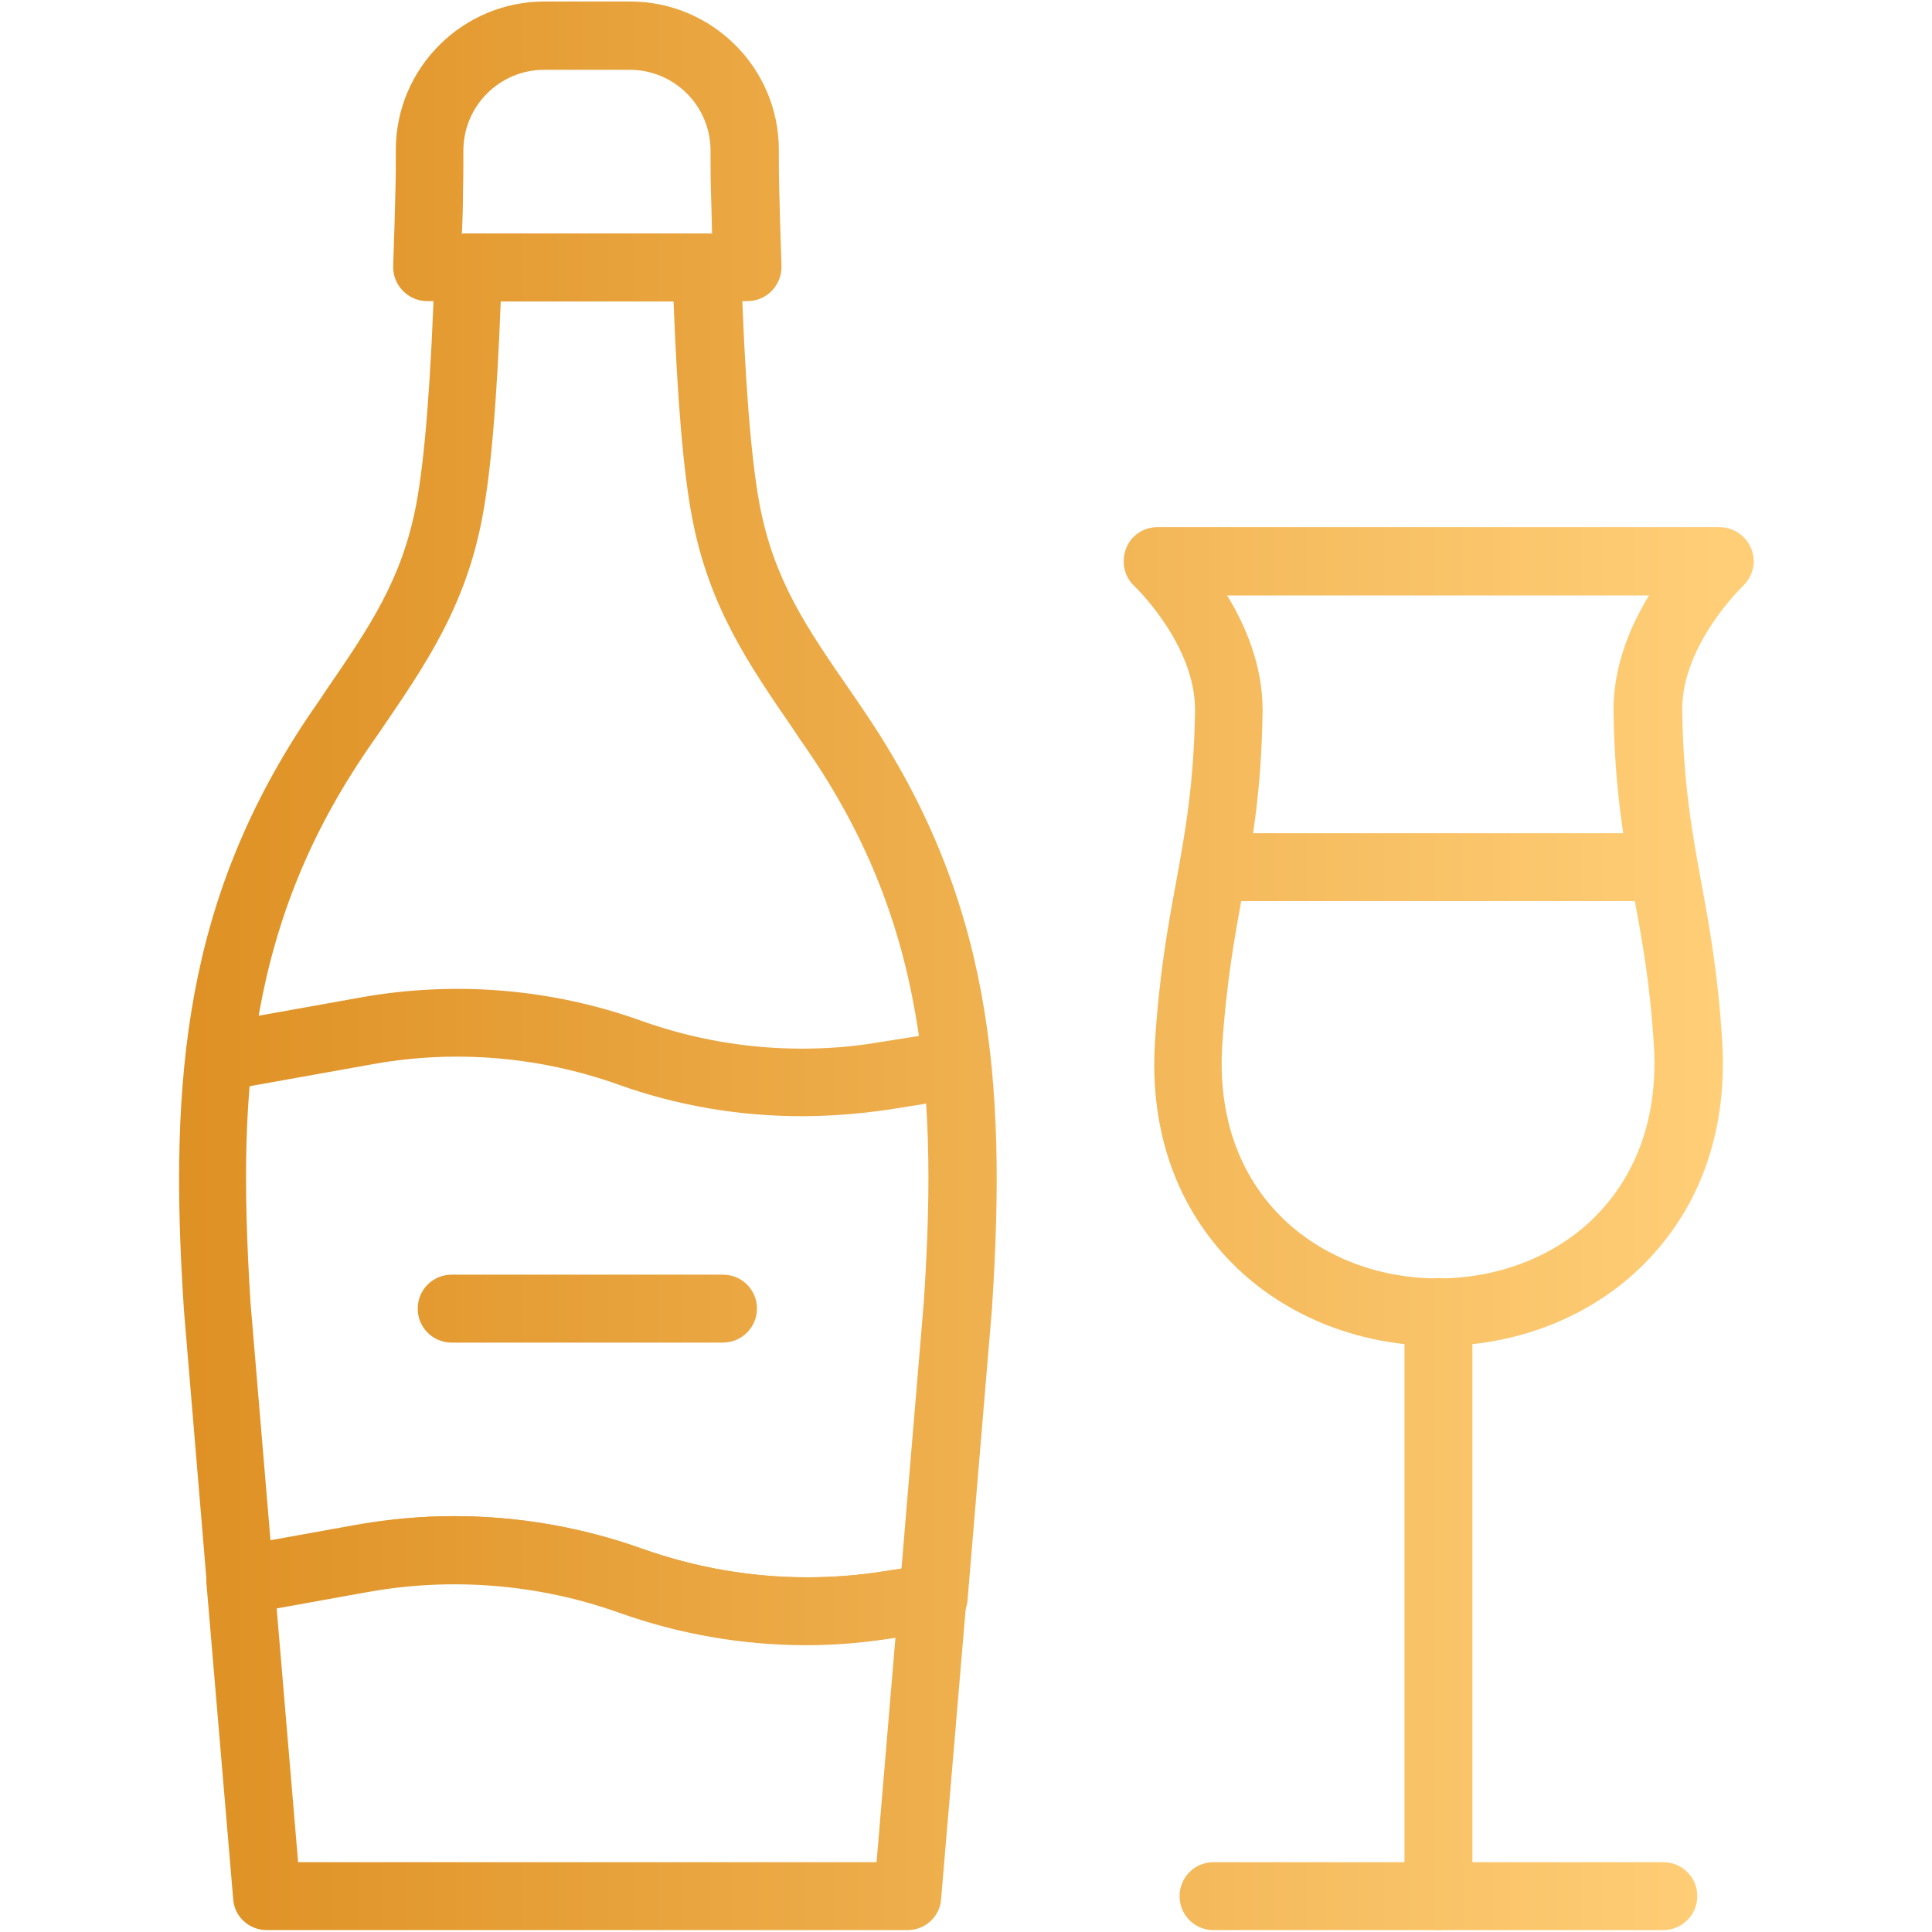
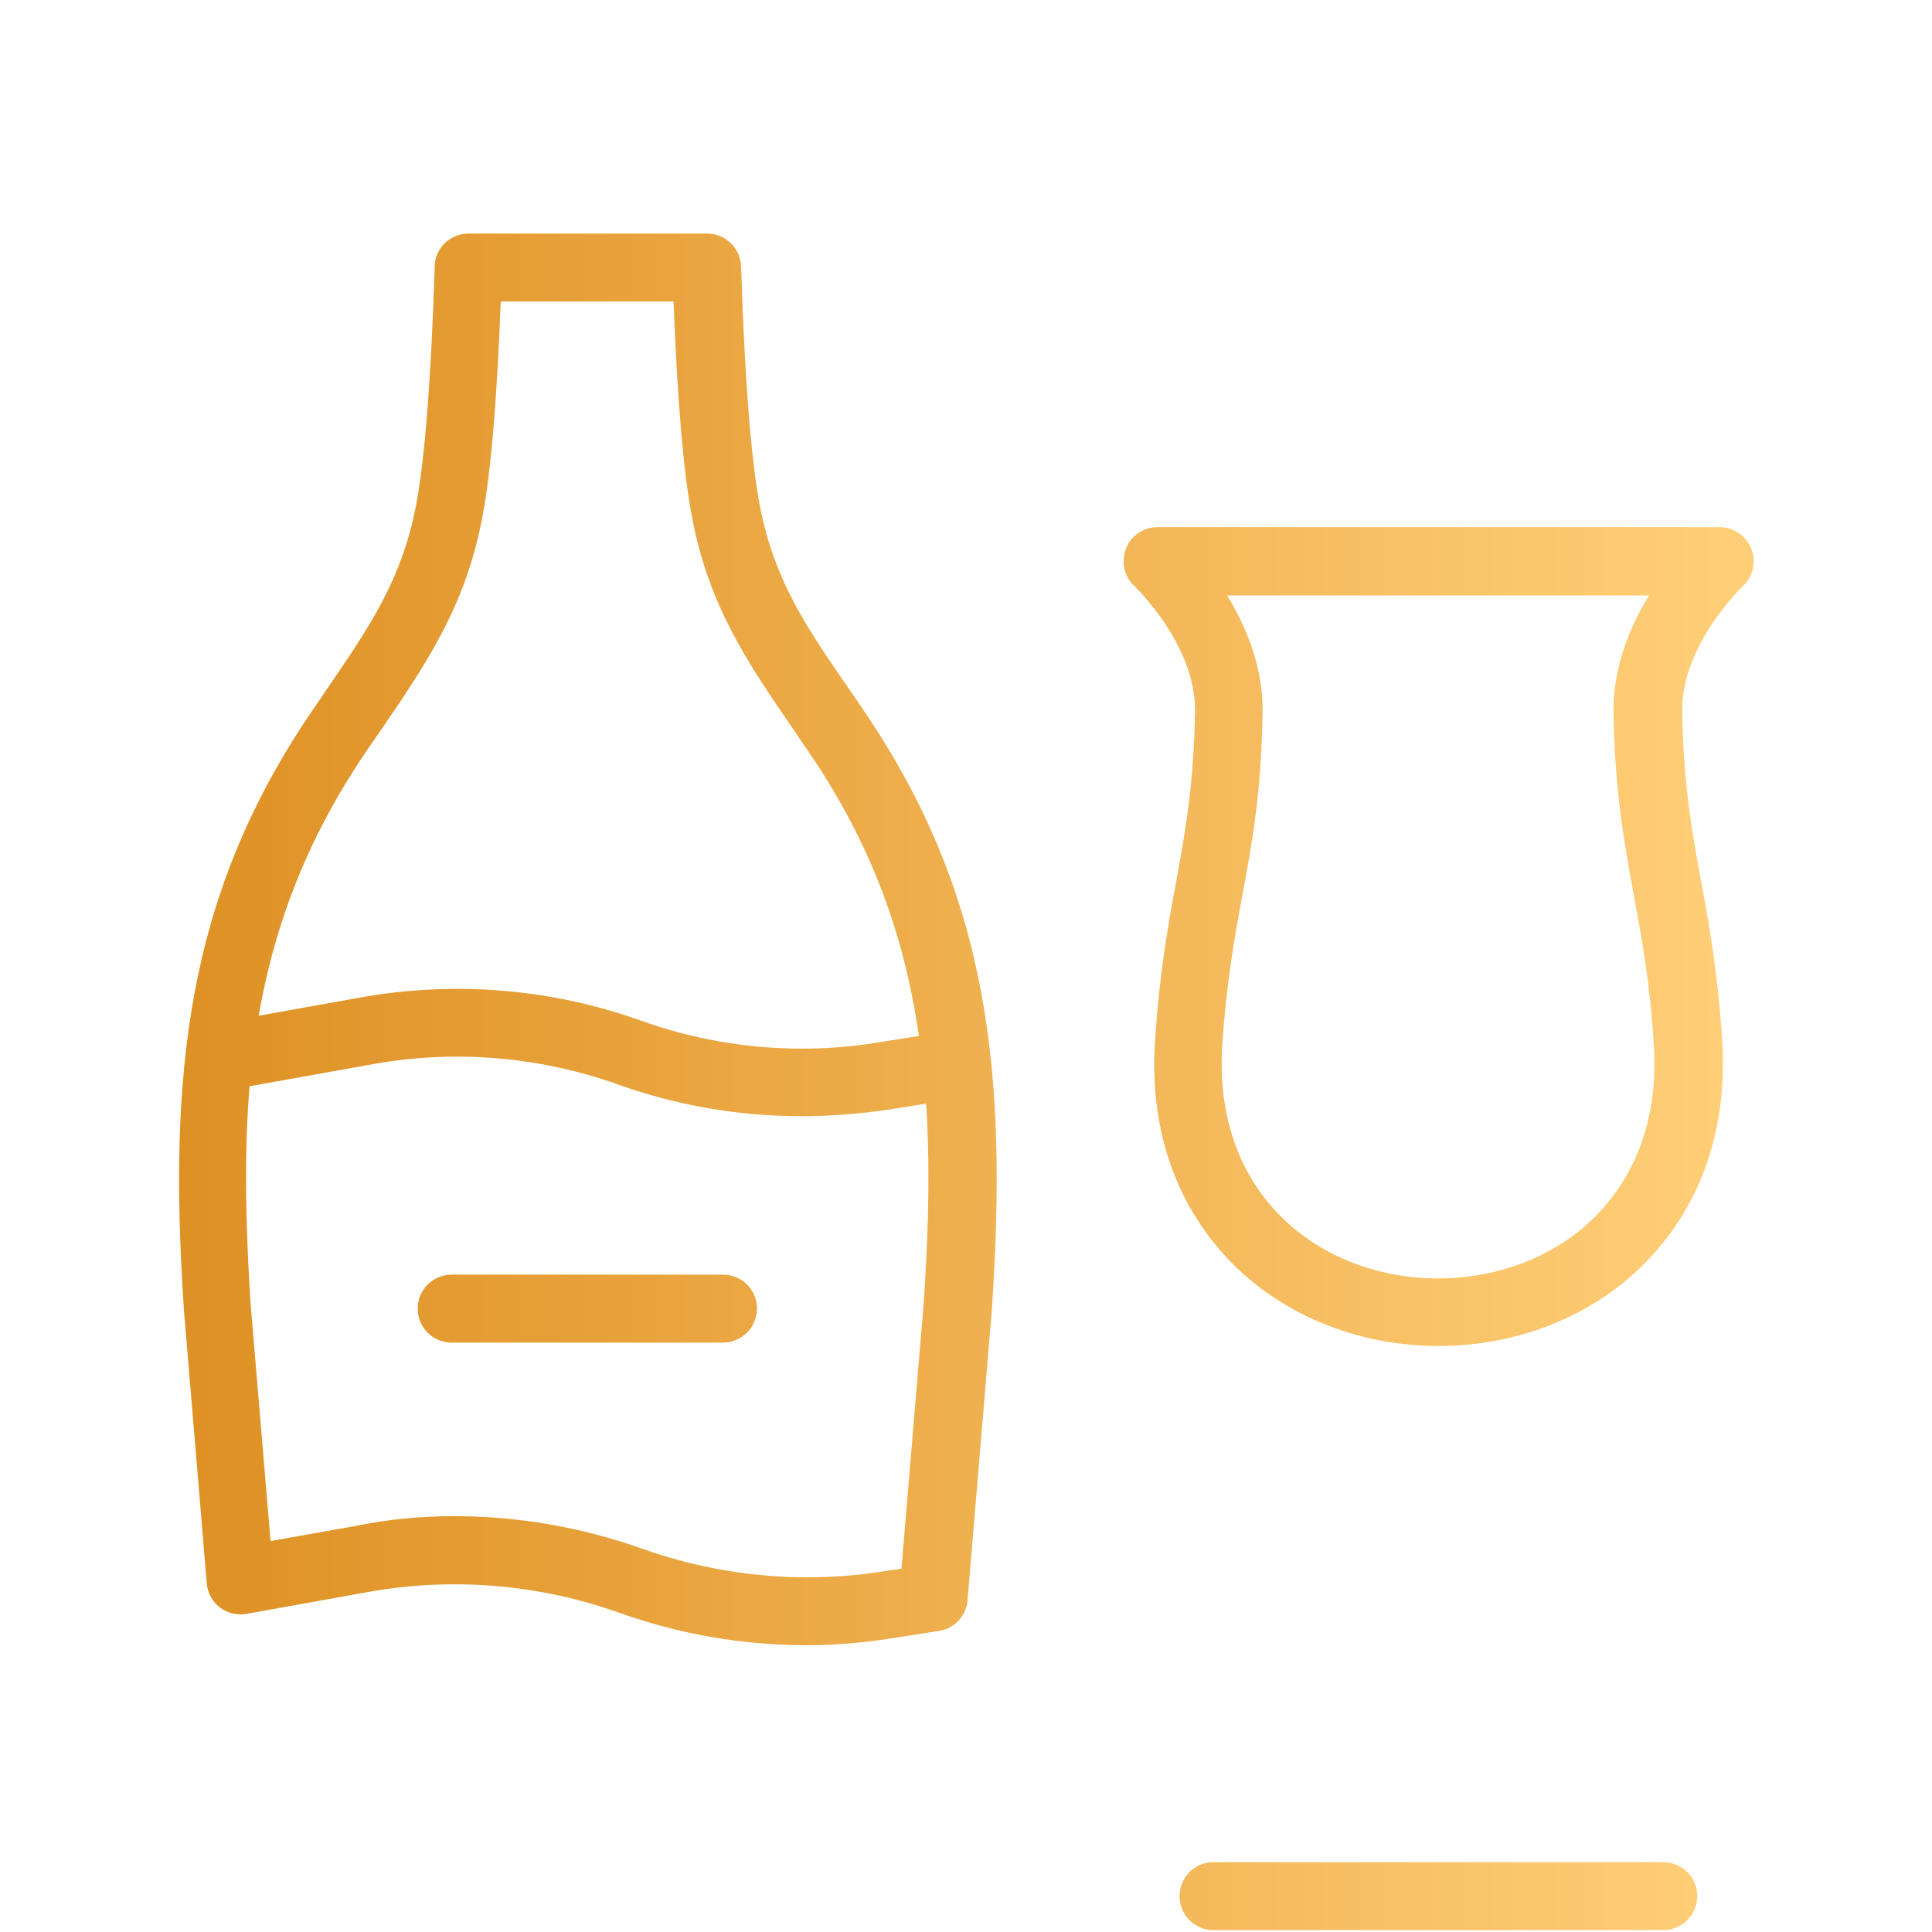
<svg xmlns="http://www.w3.org/2000/svg" version="1.1" id="Capa_1" x="0px" y="0px" viewBox="0 0 512 512" style="enable-background:new 0 0 512 512;" xml:space="preserve">
  <style type="text/css">
	.st0{fill:url(#SVGID_1_);}
	.st1{fill:url(#SVGID_00000086667993193850804780000015601256079081181099_);}
	.st2{fill:url(#SVGID_00000004534872641548995520000014601144679228987059_);}
	.st3{fill:url(#SVGID_00000132768401781262939580000006630764164435059588_);}
	.st4{fill:url(#SVGID_00000140719845162994282970000002489684248907589562_);}
	.st5{fill:url(#SVGID_00000064335342957227587230000018007710650572605113_);}
	.st6{fill:url(#SVGID_00000136371623790707707740000017678242025881150107_);}
	.st7{fill:url(#SVGID_00000052071131633100846740000014266857265557563561_);}
	.st8{fill:url(#SVGID_00000167372584180881588530000007256206332034585227_);}
</style>
  <g>
    <g>
      <linearGradient id="SVGID_1_" gradientUnits="userSpaceOnUse" x1="44.978" y1="40.163" x2="456.29" y2="40.163">
        <stop offset="0" style="stop-color:#DE9023" />
        <stop offset="1" style="stop-color:#FFCE77" />
      </linearGradient>
-       <path class="st0" d="M198.1,79.8h-84.9c-2.4,0-4.8-1-6.5-2.8c-1.7-1.8-2.6-4.1-2.5-6.6c0.3-8.5,0.5-15.8,0.6-20.4    c0.1-3.4,0.1-6.8,0.1-10.3c0-21.7,17.7-39.3,39.4-39.3h22.7c21.7,0,39.4,17.6,39.4,39.3c0,3.5,0,6.9,0.1,10.3l0,0    c0.1,4.5,0.3,11.7,0.6,20.4c0.1,2.4-0.8,4.8-2.5,6.6C202.9,78.8,200.5,79.8,198.1,79.8z M122.4,61.9h66.3    c-0.1-4.7-0.2-8.6-0.3-11.4c0,0,0,0,0,0c-0.1-3.5-0.1-7.1-0.1-10.6c0-11.8-9.6-21.4-21.4-21.4h-22.7c-11.8,0-21.4,9.6-21.4,21.4    c0,3.6,0,7.2-0.1,10.6C122.7,54.2,122.6,58,122.4,61.9z" />
    </g>
    <g>
      <linearGradient id="SVGID_00000140007213461152424370000006888758858165038738_" gradientUnits="userSpaceOnUse" x1="44.978" y1="248.911" x2="456.29" y2="248.911">
        <stop offset="0" style="stop-color:#DE9023" />
        <stop offset="1" style="stop-color:#FFCE77" />
      </linearGradient>
      <path style="fill:url(#SVGID_00000140007213461152424370000006888758858165038738_);" d="M213.8,436c-17,0-33.7-2.9-49.7-8.6    c-21.3-7.6-44.3-9.5-66.6-5.5l-32.2,5.8c-2.5,0.4-5-0.2-7-1.7c-2-1.5-3.3-3.9-3.5-6.4l-6.1-72.9c0-0.1,0-0.1,0-0.2    c-4-60.9,0.3-108.7,34-158.1c1.2-1.7,2.3-3.3,3.4-5c11.8-17.2,20.4-29.7,24.2-49.7c2.3-12.1,4-34,4.9-63.1c0.1-4.9,4.1-8.7,9-8.7    h63.2c4.9,0,8.8,3.9,9,8.7c0.9,29.1,2.6,50.9,4.9,63.1c3.8,20,12.3,32.4,24.2,49.6c1.1,1.6,2.3,3.3,3.4,5    c33.7,49.5,38,97.2,34,158.1c0,0.1,0,0.1,0,0.2l-6.5,77.5c-0.3,4.1-3.5,7.5-7.5,8.1l-11.5,1.8C229.4,435.3,221.6,436,213.8,436z     M120.3,401.8c16.9,0,33.8,2.9,49.8,8.6c14.1,5,28.8,7.6,43.7,7.6c6.8,0,13.7-0.5,20.5-1.6l4.6-0.7l5.9-70.4    c2.2-32.9,1.5-56-2.3-77.1c-4.5-25.5-13.6-47.7-28.7-69.7c-1.2-1.7-2.3-3.3-3.4-5c-12.1-17.6-22.5-32.7-27-56.4    c-2.3-12-3.9-31.2-4.9-57.2h-45.8c-1,26.1-2.6,45.3-4.9,57.3c-4.5,23.7-15,38.9-27,56.5c-1.1,1.6-2.2,3.2-3.4,4.9    c-15,22-24.1,44.2-28.7,69.7c-3.8,21.1-4.4,44.2-2.3,77.1l5.3,63l22.5-4C102.9,402.6,111.6,401.8,120.3,401.8z M253.7,345.9    L253.7,345.9L253.7,345.9z" />
    </g>
    <g>
      <linearGradient id="SVGID_00000064315572356145620860000007772179090534515630_" gradientUnits="userSpaceOnUse" x1="44.978" y1="456.669" x2="456.29" y2="456.669">
        <stop offset="0" style="stop-color:#DE9023" />
        <stop offset="1" style="stop-color:#FFCE77" />
      </linearGradient>
-       <path style="fill:url(#SVGID_00000064315572356145620860000007772179090534515630_);" d="M240.5,511.5H70.7    c-4.7,0-8.6-3.6-8.9-8.2l-7.1-83.8c-0.4-4.6,2.8-8.8,7.4-9.6l32.2-5.8c25.3-4.5,51.5-2.4,75.8,6.3c14.1,5,28.8,7.6,43.7,7.6    c6.8,0,13.7-0.5,20.5-1.6l11.5-1.8c2.7-0.4,5.5,0.4,7.5,2.3c2,1.9,3.1,4.6,2.8,7.3l-6.7,79.1C249.1,507.9,245.2,511.5,240.5,511.5    z M79,493.5h153.3l5-59.5l-0.2,0c-7.7,1.2-15.5,1.8-23.3,1.8c-17,0-33.7-2.9-49.7-8.6c-21.3-7.6-44.3-9.5-66.6-5.5l-24.2,4.3    L79,493.5z" />
    </g>
    <g>
      <linearGradient id="SVGID_00000087401013739175498490000017906288716534446491_" gradientUnits="userSpaceOnUse" x1="44.978" y1="278.915" x2="456.29" y2="278.915">
        <stop offset="0" style="stop-color:#DE9023" />
        <stop offset="1" style="stop-color:#FFCE77" />
      </linearGradient>
      <path style="fill:url(#SVGID_00000087401013739175498490000017906288716534446491_);" d="M212.4,295.8c-16.6,0-33-2.8-48.6-8.4    c-20.8-7.4-43.2-9.3-64.9-5.4l-38,6.8c-4.9,0.9-9.5-2.4-10.4-7.3c-0.9-4.9,2.4-9.5,7.3-10.4l38-6.8c24.8-4.4,50.4-2.3,74.1,6.2    c13.7,4.9,28.1,7.4,42.6,7.4c6.7,0,13.4-0.5,19.9-1.6l18.3-2.9c4.9-0.8,9.5,2.6,10.3,7.5c0.8,4.9-2.6,9.5-7.5,10.3l-18.3,2.9    C227.7,295.2,220,295.8,212.4,295.8z" />
    </g>
    <g>
      <linearGradient id="SVGID_00000179623834000161712850000005332656016593901697_" gradientUnits="userSpaceOnUse" x1="44.978" y1="346.781" x2="456.29" y2="346.781">
        <stop offset="0" style="stop-color:#DE9023" />
        <stop offset="1" style="stop-color:#FFCE77" />
      </linearGradient>
      <path style="fill:url(#SVGID_00000179623834000161712850000005332656016593901697_);" d="M191.6,355.8h-71.9c-5,0-9-4-9-9s4-9,9-9    h71.9c5,0,9,4,9,9S196.5,355.8,191.6,355.8z" />
    </g>
    <g>
      <linearGradient id="SVGID_00000036953958034208702840000002536030210516137100_" gradientUnits="userSpaceOnUse" x1="44.978" y1="248.267" x2="456.29" y2="248.267">
        <stop offset="0" style="stop-color:#DE9023" />
        <stop offset="1" style="stop-color:#FFCE77" />
      </linearGradient>
      <path style="fill:url(#SVGID_00000036953958034208702840000002536030210516137100_);" d="M381.2,356.7c-21.7,0-42.1-8.5-55.9-23.2    c-14-14.9-20.7-34.8-19.2-57.5c1.1-17.5,3.3-29.9,5.5-41.8c2.5-13.6,4.8-26.4,5.1-45.9v-0.2c0-17.4-15.9-32.6-16.1-32.8    c-2.7-2.5-3.5-6.4-2.2-9.9s4.7-5.7,8.3-5.7h149c3.7,0,7,2.3,8.4,5.7c1.4,3.4,0.5,7.3-2.2,9.9c-0.1,0.1-16.1,15.4-16.1,32.7v0.2    c0.3,19.5,2.6,32.3,5.1,45.9c2.2,11.9,4.4,24.2,5.5,41.8c1.4,22.7-5.2,42.6-19.2,57.5C423.3,348.3,402.9,356.7,381.2,356.7z     M325.2,157.8c4.9,8,9.4,18.6,9.4,30.3v0.3c0,0,0,0.1,0,0.1c-0.3,21.1-2.7,34.6-5.4,48.9c-2.1,11.4-4.2,23.2-5.3,39.7    c-1.1,17.7,3.9,32.9,14.4,44.1c10.5,11.2,26.1,17.6,42.8,17.6s32.4-6.4,42.8-17.6c10.5-11.2,15.5-26.5,14.4-44.1    c-1-16.5-3.2-28.3-5.3-39.7c-2.6-14.3-5.1-27.9-5.4-48.9c0,0,0-0.1,0-0.1v-0.3c0-11.7,4.5-22.3,9.4-30.3H325.2z" />
    </g>
    <g>
      <linearGradient id="SVGID_00000026144352717689750290000003608106843103161264_" gradientUnits="userSpaceOnUse" x1="44.978" y1="425.136" x2="456.29" y2="425.136">
        <stop offset="0" style="stop-color:#DE9023" />
        <stop offset="1" style="stop-color:#FFCE77" />
      </linearGradient>
-       <path style="fill:url(#SVGID_00000026144352717689750290000003608106843103161264_);" d="M381.2,511.5c-5,0-9-4-9-9V347.7    c0-5,4-9,9-9c5,0,9,4,9,9v154.8C390.2,507.5,386.2,511.5,381.2,511.5z" />
    </g>
    <g>
      <linearGradient id="SVGID_00000030473167685164922550000008103366924020210075_" gradientUnits="userSpaceOnUse" x1="44.978" y1="502.525" x2="456.35" y2="502.525">
        <stop offset="0" style="stop-color:#DE9023" />
        <stop offset="1" style="stop-color:#FFCE77" />
      </linearGradient>
      <path style="fill:url(#SVGID_00000030473167685164922550000008103366924020210075_);" d="M440.8,511.5H321.6c-5,0-9-4-9-9    c0-5,4-9,9-9h119.2c5,0,9,4,9,9C449.8,507.5,445.7,511.5,440.8,511.5z" />
    </g>
    <g>
      <linearGradient id="SVGID_00000065779439208894532760000003353721106127871165_" gradientUnits="userSpaceOnUse" x1="44.978" y1="229.803" x2="456.29" y2="229.803">
        <stop offset="0" style="stop-color:#DE9023" />
        <stop offset="1" style="stop-color:#FFCE77" />
      </linearGradient>
-       <path style="fill:url(#SVGID_00000065779439208894532760000003353721106127871165_);" d="M439.3,238.8H323.2c-5,0-9-4-9-9    c0-5,4-9,9-9h116.1c5,0,9,4,9,9C448.3,234.8,444.2,238.8,439.3,238.8z" />
    </g>
  </g>
</svg>